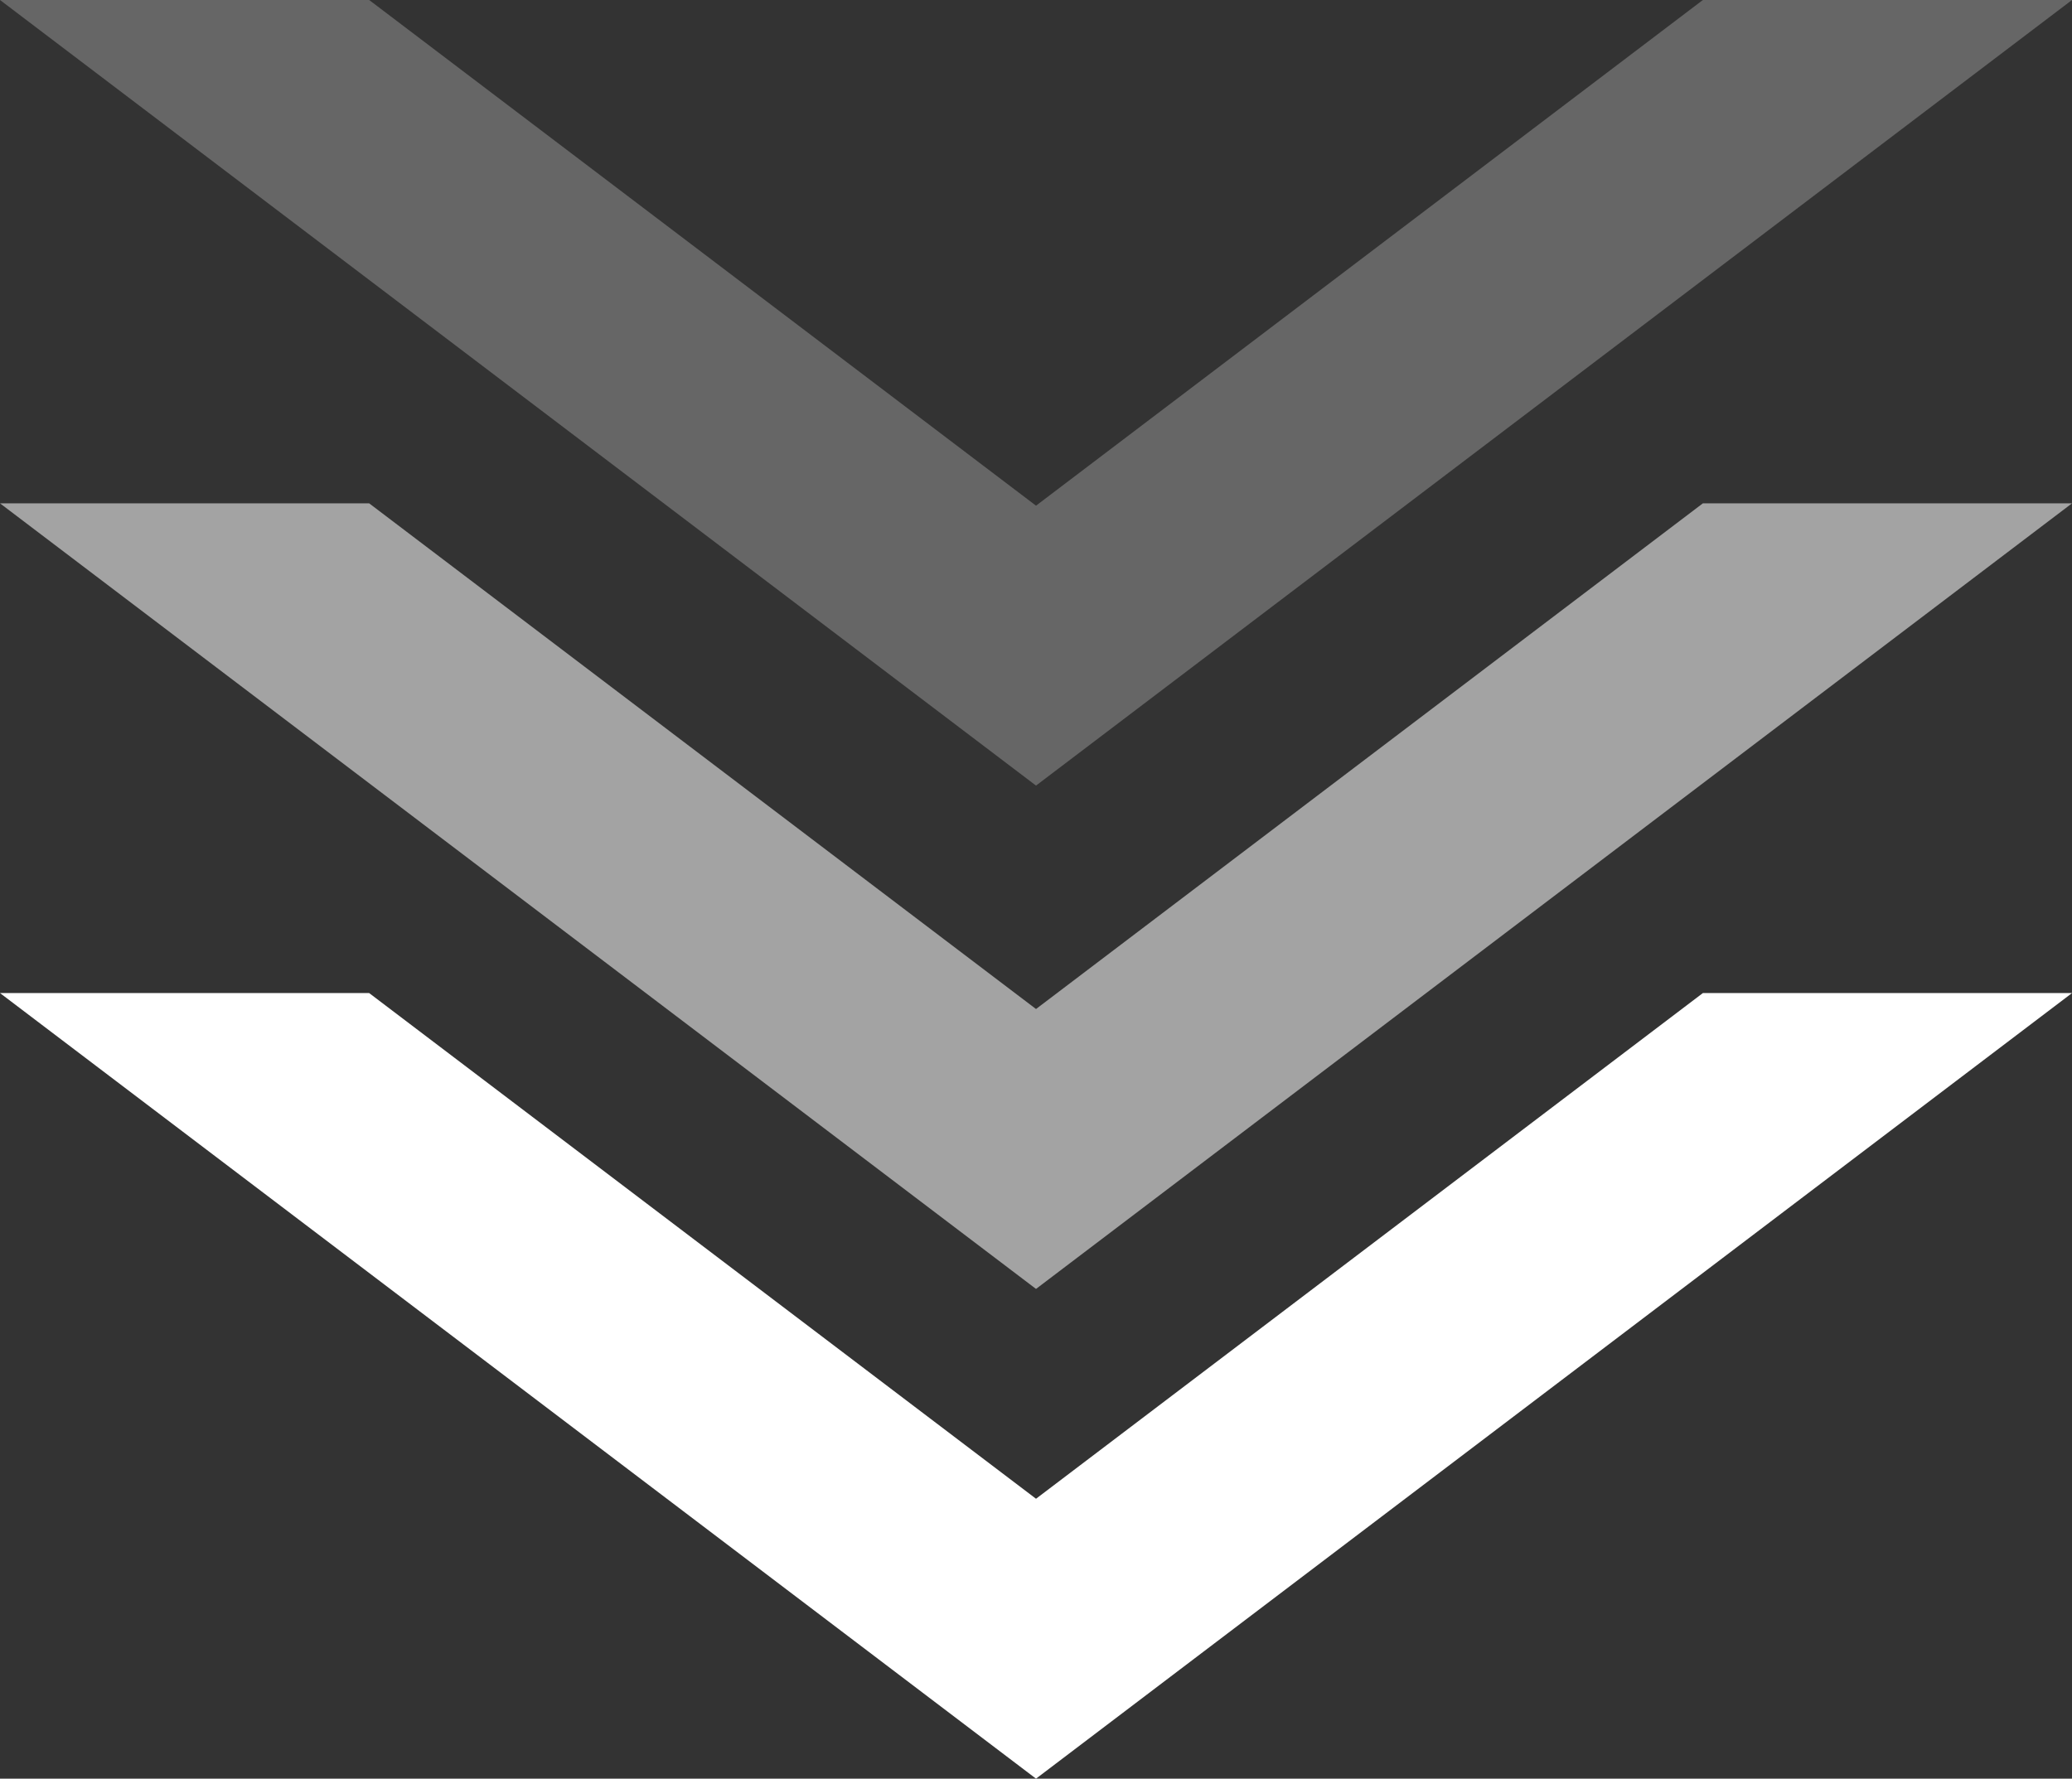
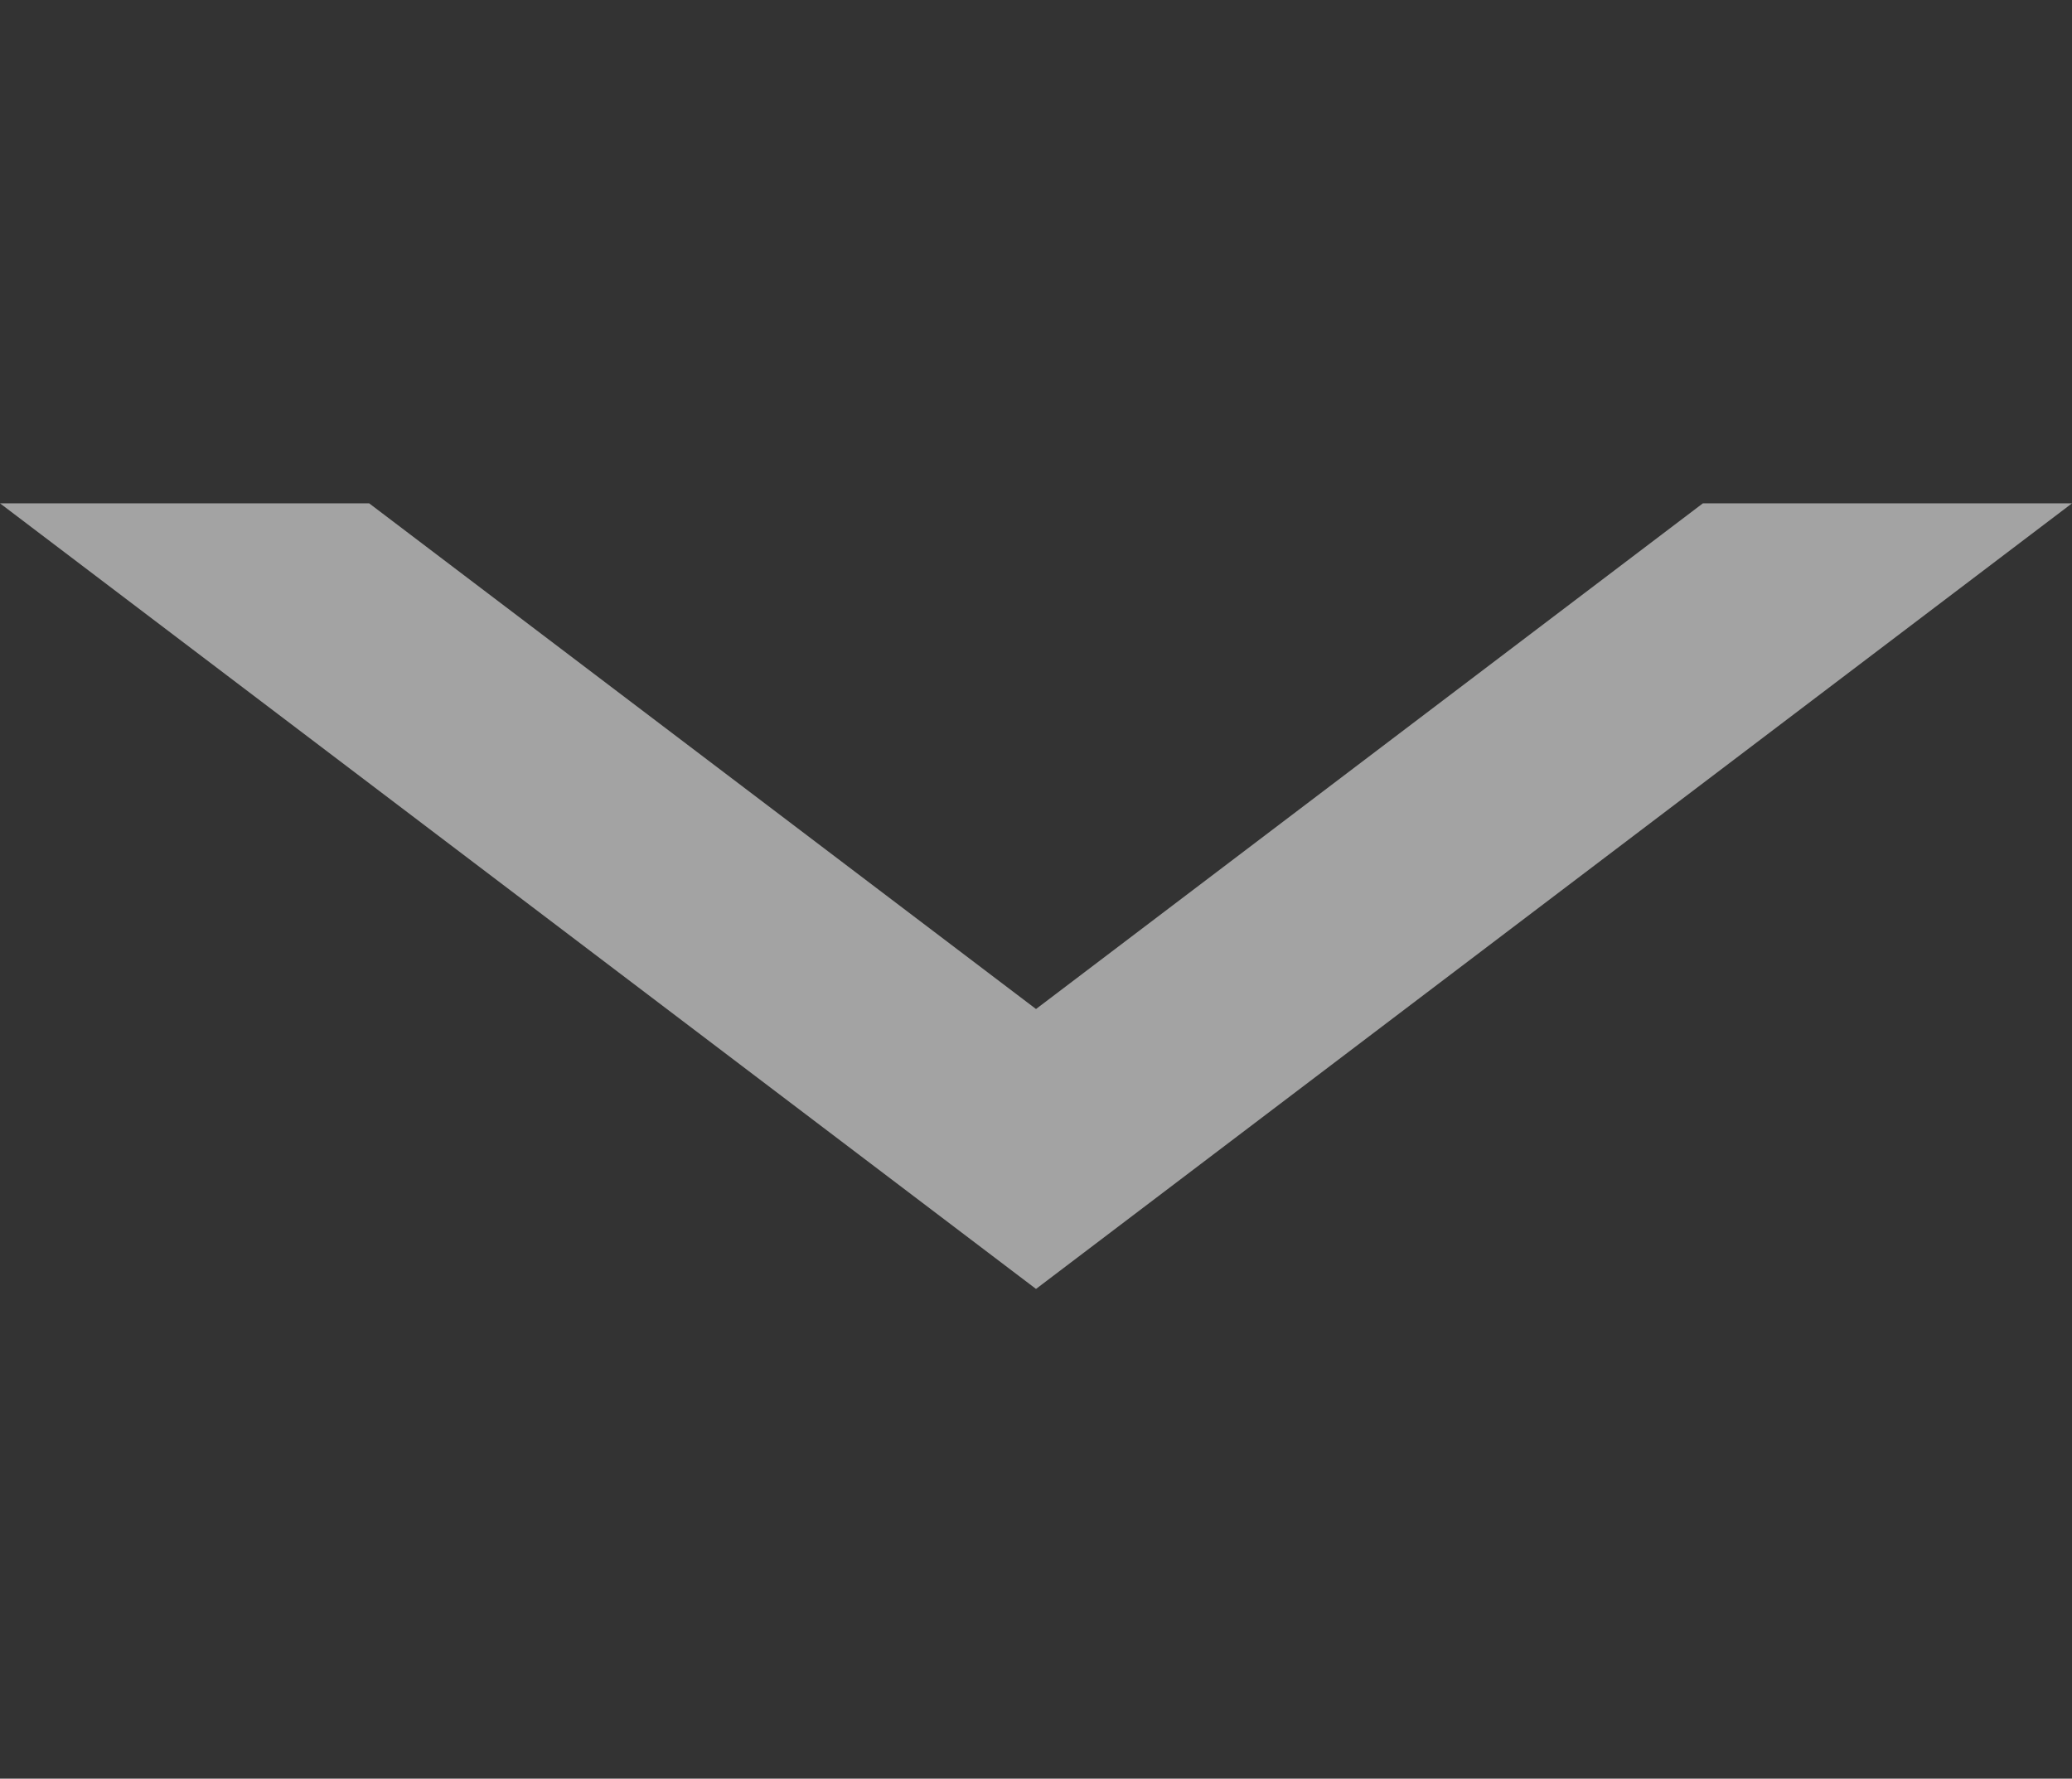
<svg xmlns="http://www.w3.org/2000/svg" width="152.274" height="130.748" viewBox="0 0 152.274 130.748">
  <rect x="0" y="0" width="152.274" height="130.748" fill="#333333" stroke="none" />
  <defs>
    <style> .cls-1, .cls-2, .cls-3 { fill: #fff; } .cls-2 { opacity: 0.547; } .cls-3 { opacity: 0.25; } </style>
  </defs>
  <g id="グループ_18649" data-name="グループ 18649" transform="translate(-606.974 -5112)">
-     <path id="パス_90610" data-name="パス 90610" class="cls-1" d="M125.145,0,76.137,37.172,27.129,0H0L76.137,57.748,152.274,0Z" transform="translate(606.975 5185)" />
    <path id="パス_90611" data-name="パス 90611" class="cls-2" d="M125.145,0,76.137,37.172,27.129,0H0L76.137,57.748,152.274,0Z" transform="translate(606.975 5149)" />
-     <path id="パス_90612" data-name="パス 90612" class="cls-3" d="M125.145,0,76.137,37.172,27.129,0H0L76.137,57.748,152.274,0Z" transform="translate(606.975 5112)" />
  </g>
</svg>